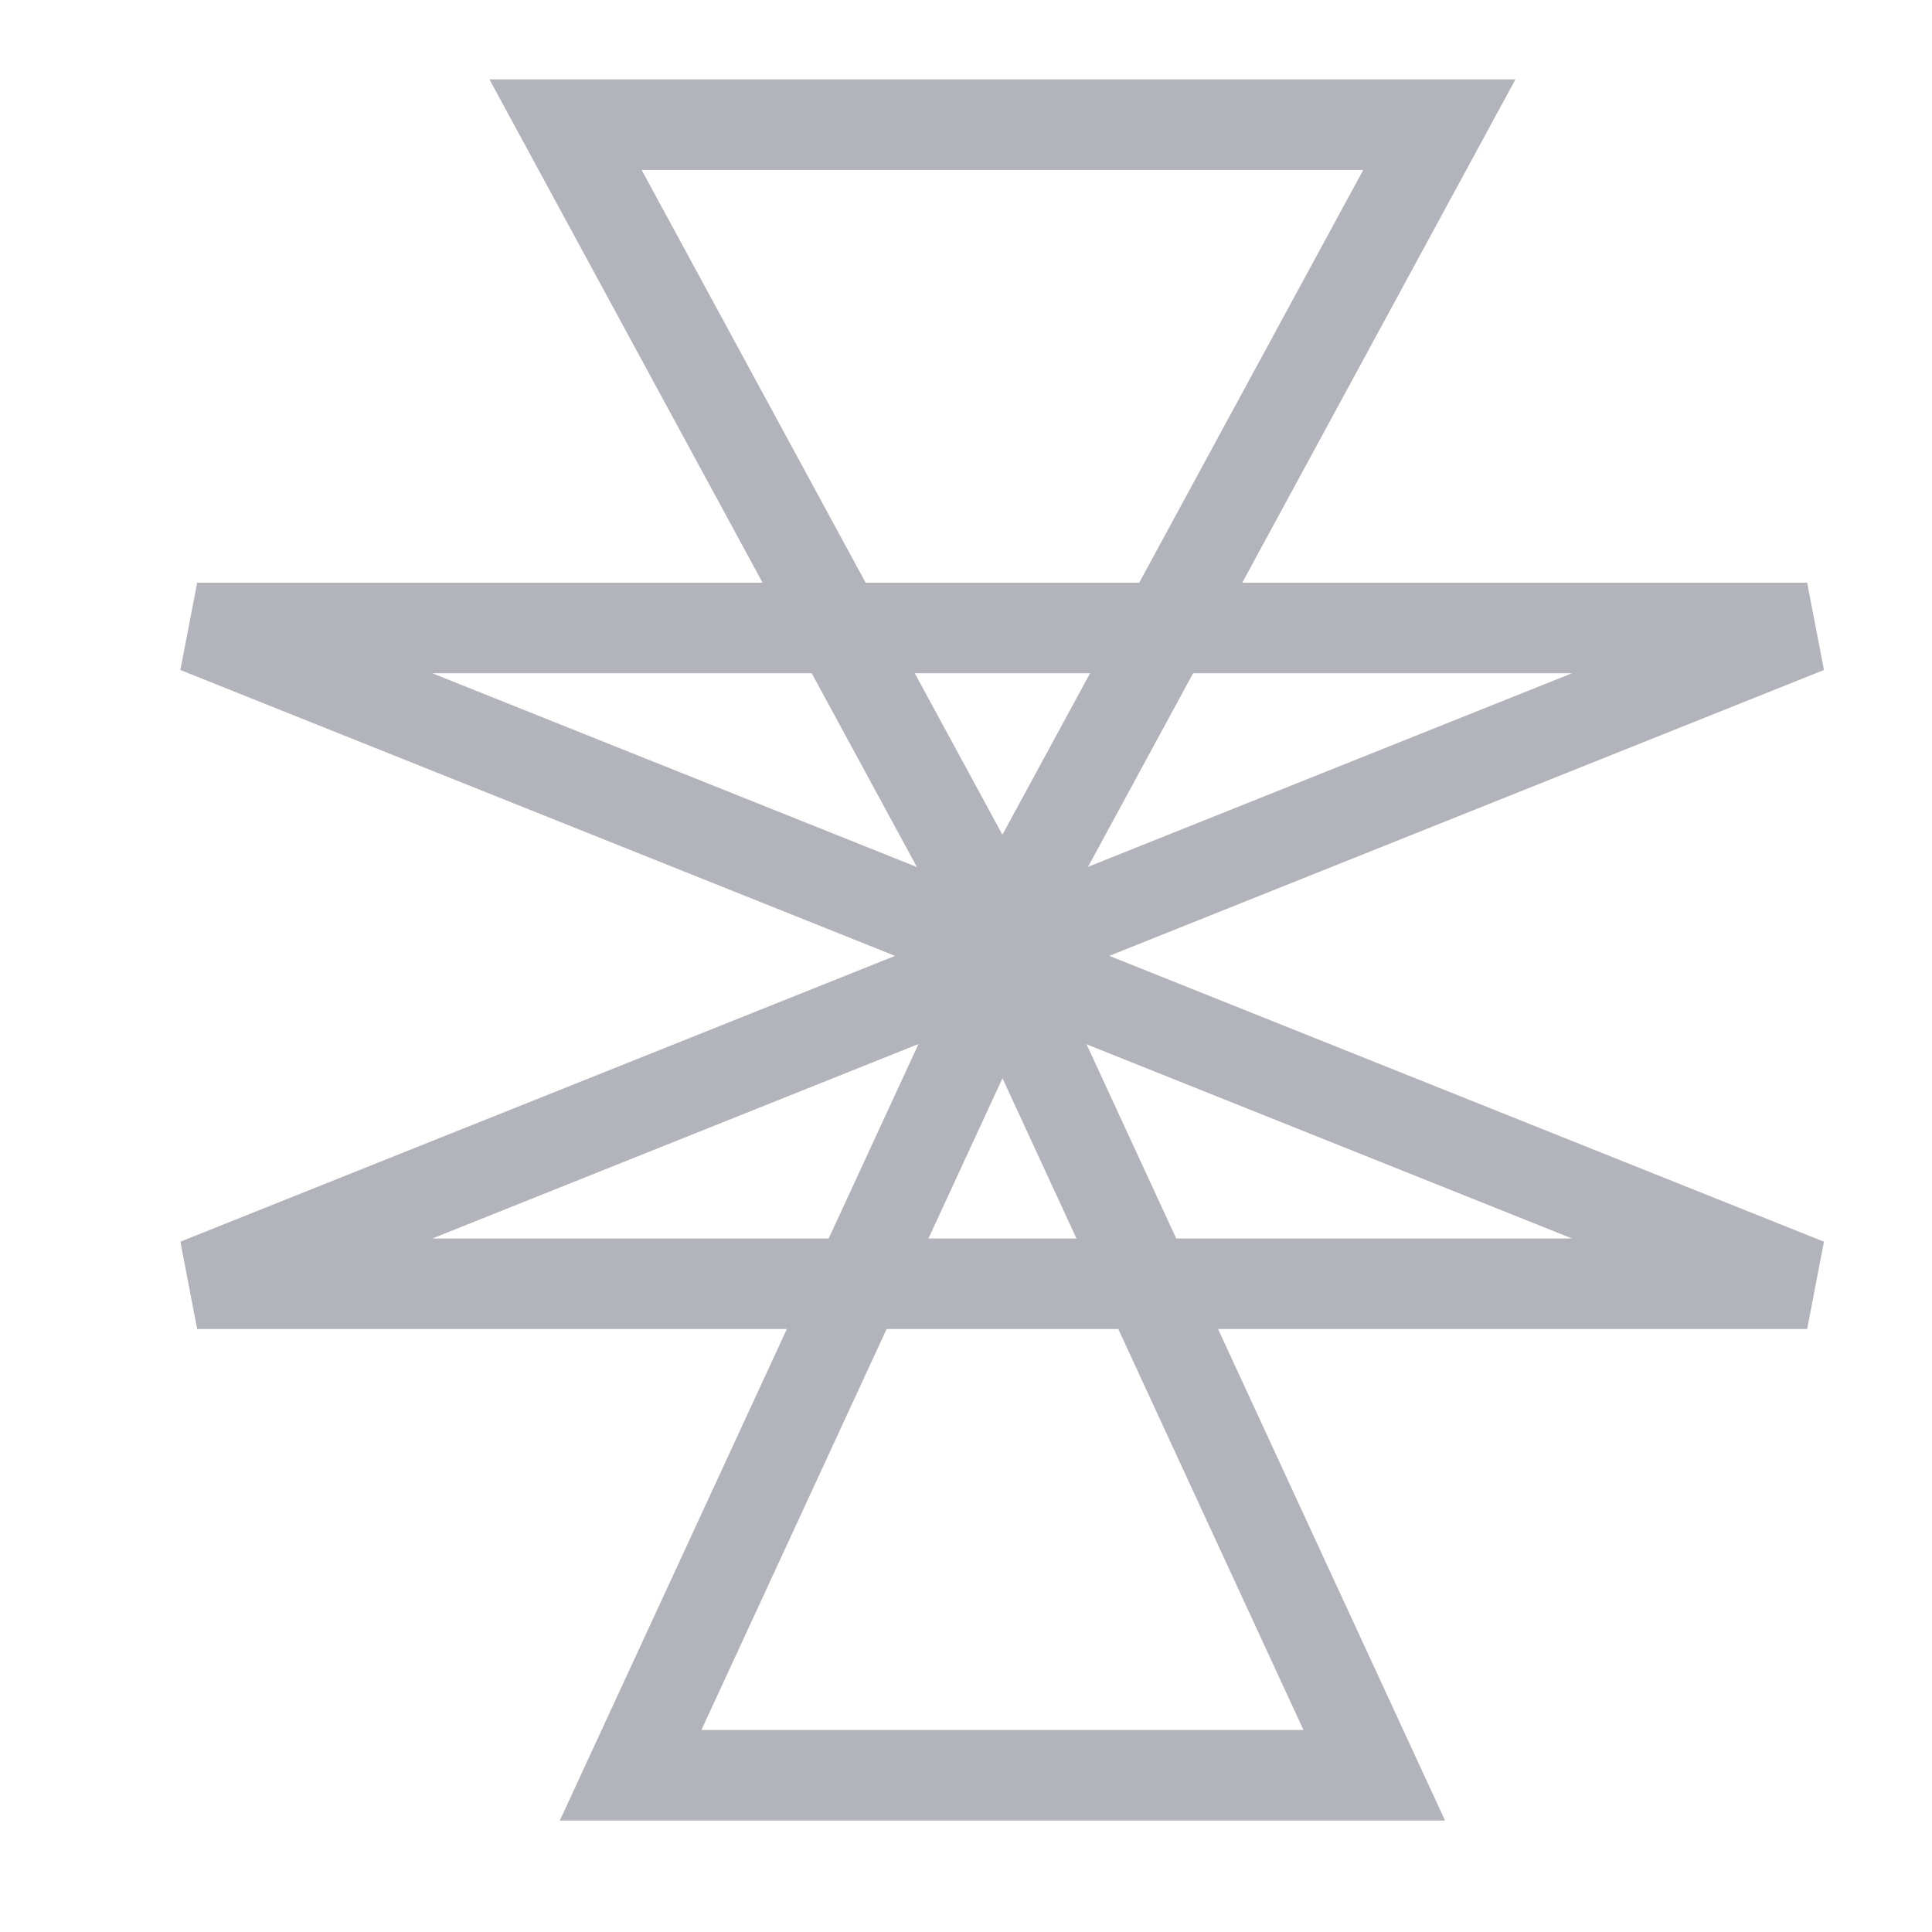
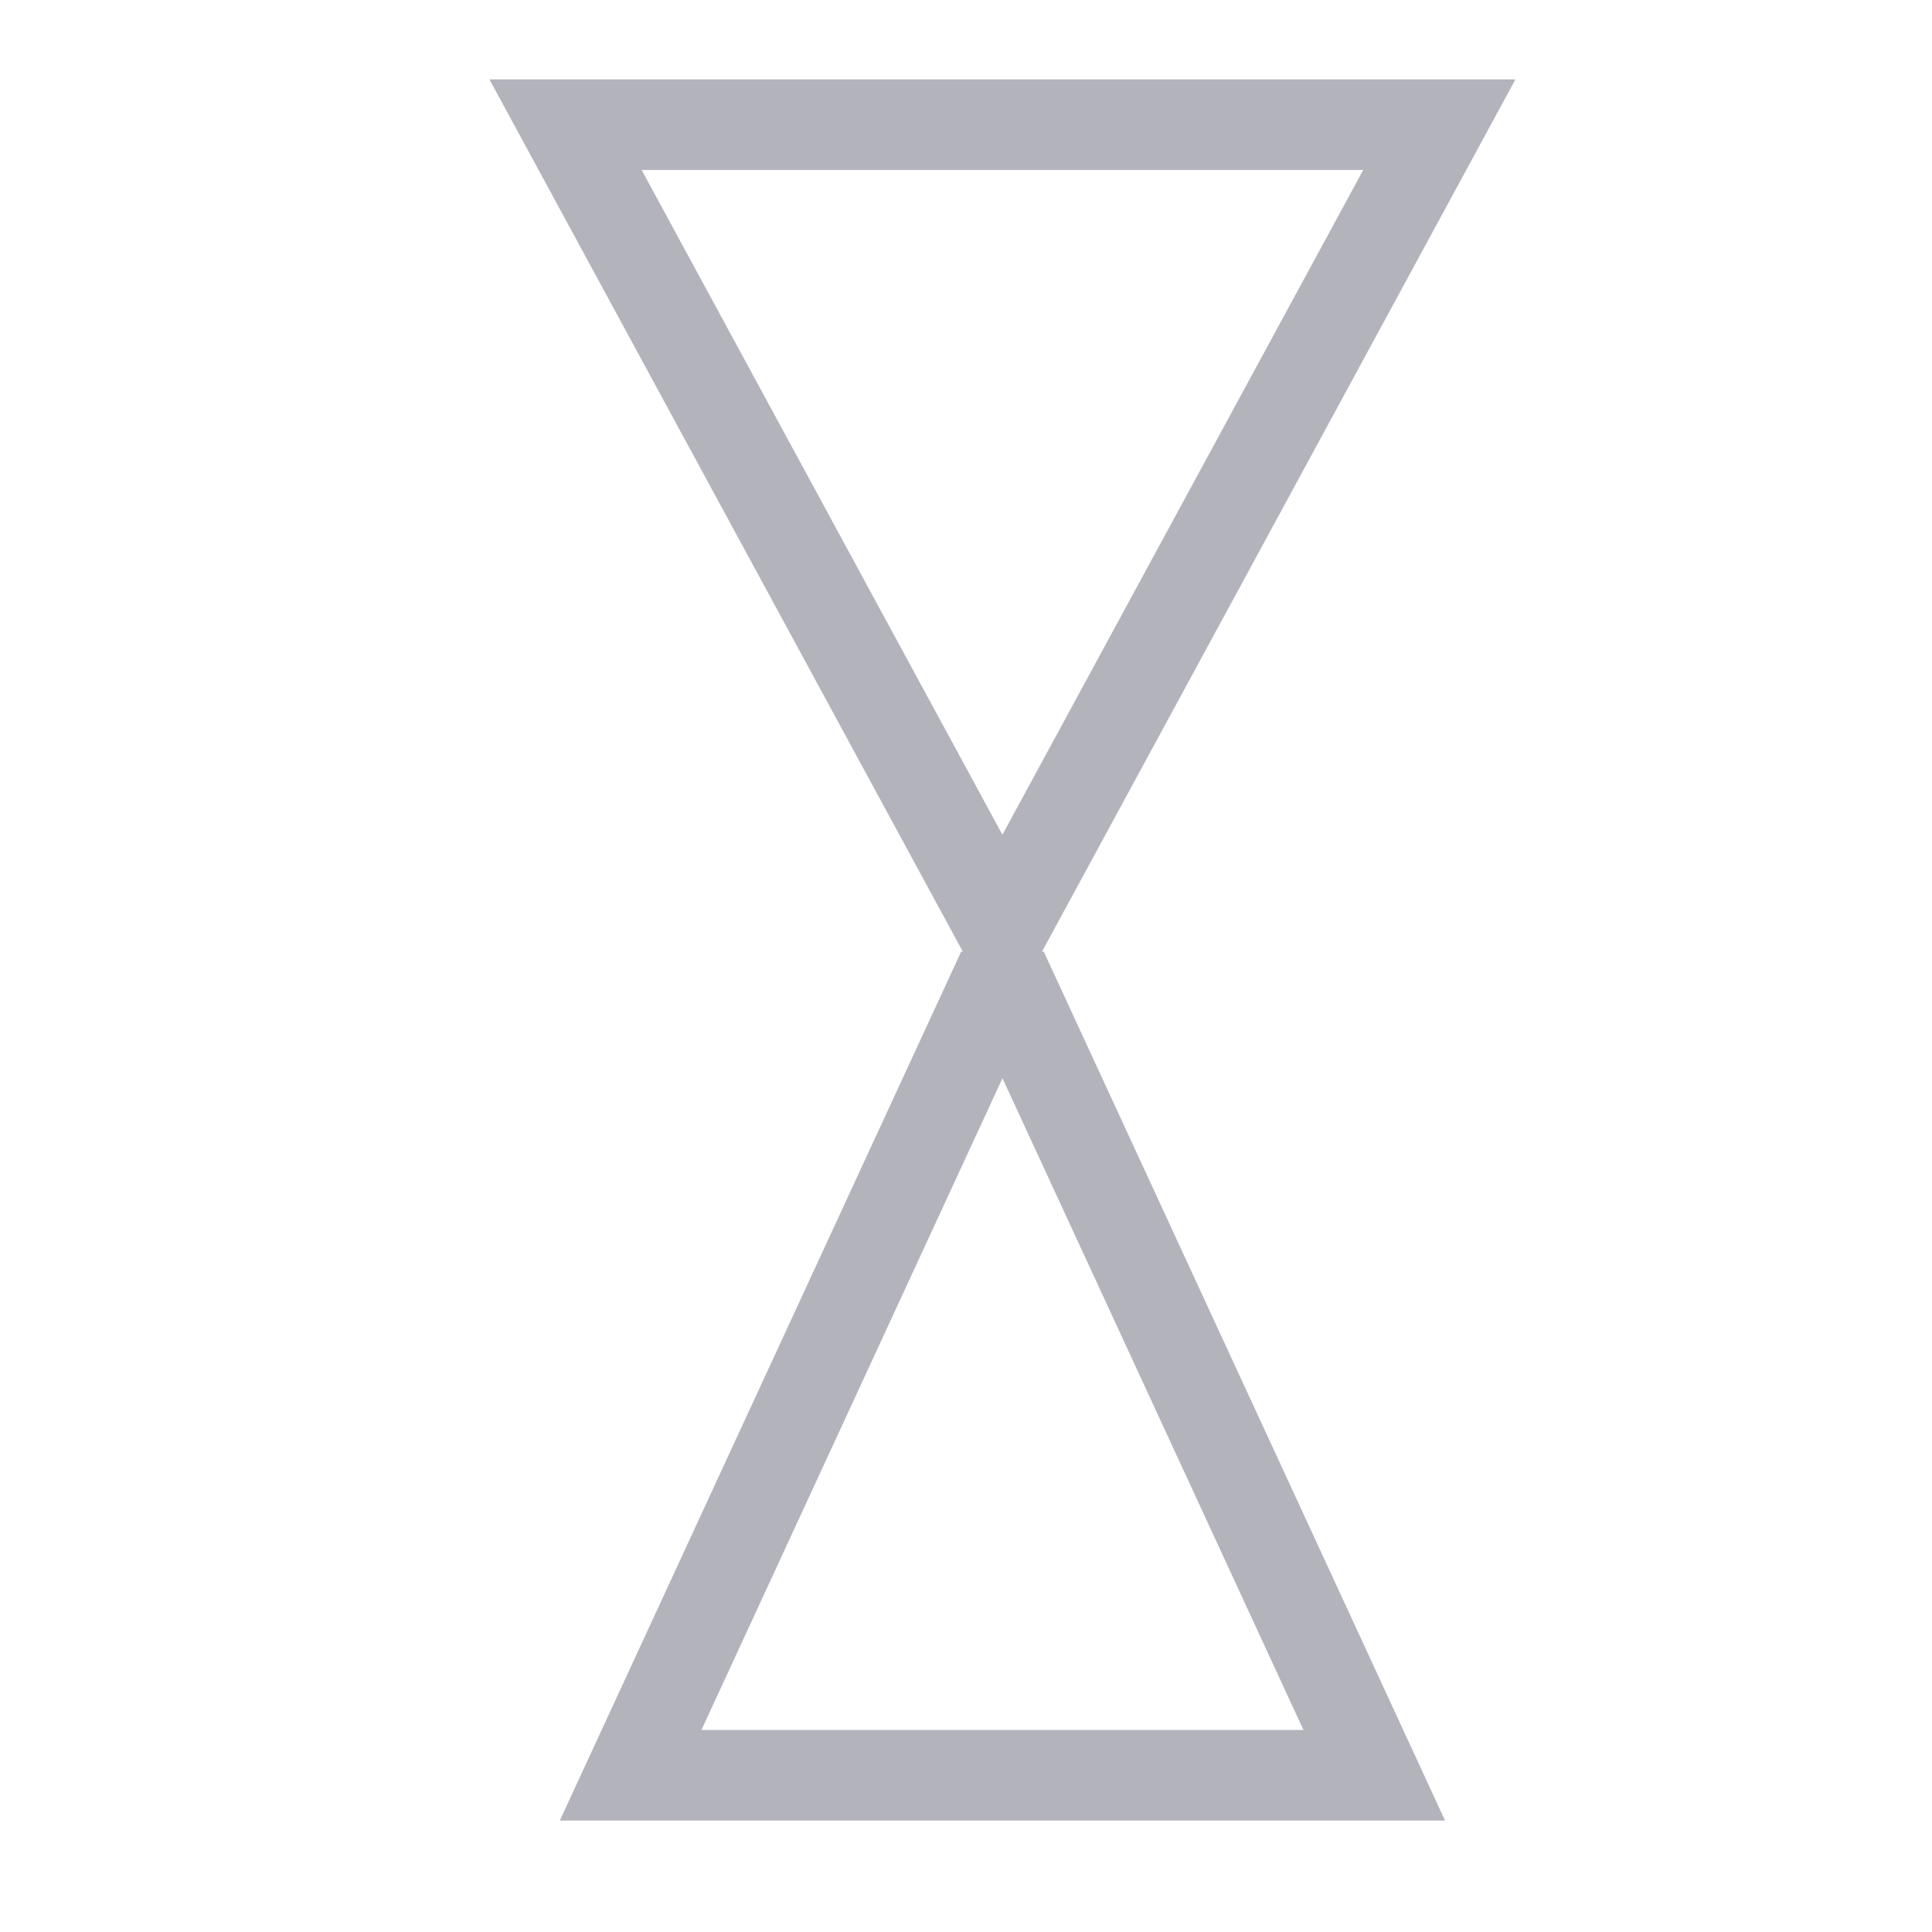
<svg xmlns="http://www.w3.org/2000/svg" fill="none" viewBox="0 0 32 32" height="32" width="32">
  <g opacity="0.3">
-     <path stroke-width="1.5" stroke="#01001F" d="M16.599 15.734L29.932 10.401H3.266L16.599 15.734Z" />
    <path stroke-width="1.5" stroke="#01001F" d="M16.603 15.398L23.84 2.065H9.367L16.603 15.398Z" />
-     <path stroke-width="1.5" stroke="#01001F" d="M16.599 15.93L29.932 21.263H3.266L16.599 15.93Z" />
-     <path stroke-width="1.5" stroke="#01001F" d="M16.604 16.07L22.762 29.404H10.445L16.604 16.07Z" />
+     <path stroke-width="1.5" stroke="#01001F" d="M16.604 16.07L22.762 29.404H10.445L16.604 16.07" />
  </g>
</svg>